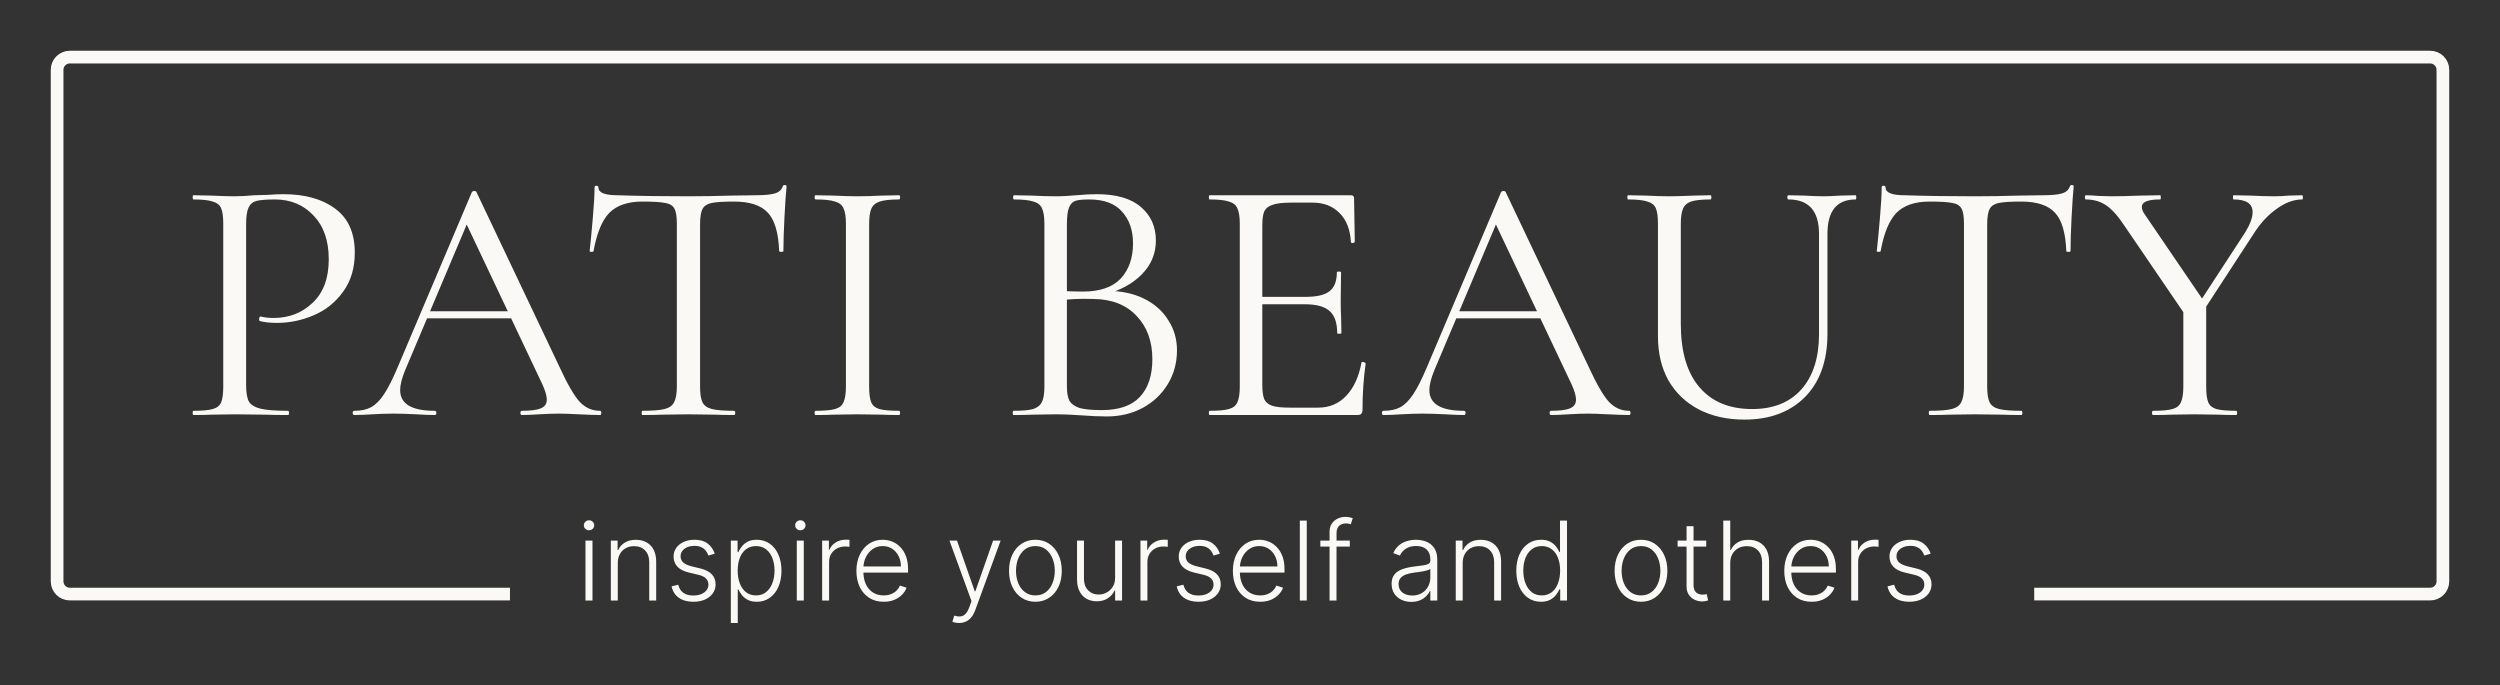
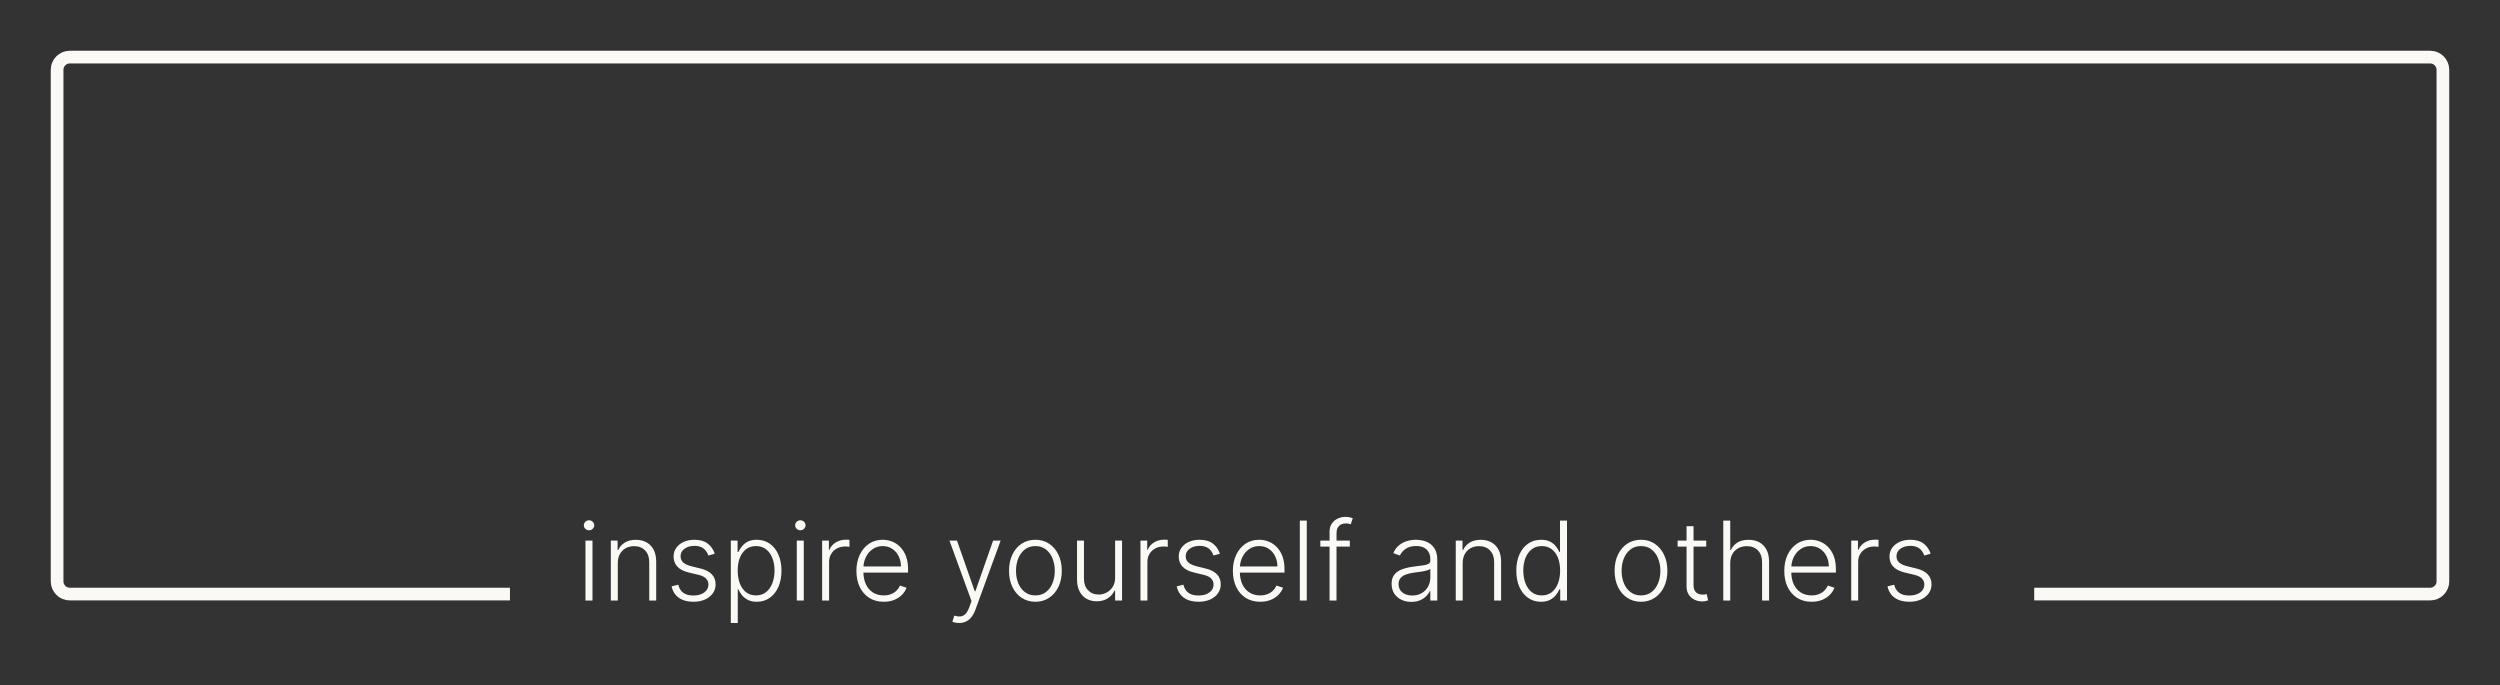
<svg xmlns="http://www.w3.org/2000/svg" width="197" height="54" viewBox="0 0 197 54" fill="none">
  <rect x="0" y="0" width="197" height="54" fill="#333333" stroke="none" />
  <g clip-path="url(#clip0_125_27)">
-     <path d="M19.394 30.348C19.394 30.94 19.468 31.374 19.616 31.651C19.782 31.91 20.087 32.094 20.53 32.205C20.992 32.316 21.713 32.371 22.692 32.371C22.747 32.371 22.775 32.427 22.775 32.538C22.775 32.648 22.747 32.704 22.692 32.704C21.934 32.704 21.343 32.695 20.919 32.676L18.508 32.648L16.651 32.676C16.3 32.695 15.829 32.704 15.238 32.704C15.201 32.704 15.182 32.648 15.182 32.538C15.182 32.427 15.201 32.371 15.238 32.371C15.94 32.371 16.448 32.325 16.762 32.233C17.094 32.14 17.316 31.965 17.427 31.706C17.538 31.429 17.593 31.014 17.593 30.459V17.629C17.593 17.075 17.538 16.669 17.427 16.41C17.316 16.151 17.094 15.976 16.762 15.883C16.448 15.773 15.94 15.717 15.238 15.717C15.201 15.717 15.182 15.662 15.182 15.551C15.182 15.44 15.201 15.385 15.238 15.385L16.623 15.412C17.399 15.449 18.018 15.468 18.48 15.468C18.942 15.468 19.459 15.44 20.032 15.385C20.253 15.385 20.604 15.376 21.085 15.357C21.565 15.32 21.981 15.302 22.332 15.302C24.031 15.302 25.389 15.68 26.405 16.438C27.44 17.195 27.957 18.35 27.957 19.901C27.957 21.121 27.652 22.146 27.043 22.977C26.451 23.809 25.685 24.428 24.742 24.834C23.8 25.24 22.831 25.444 21.833 25.444C21.297 25.444 20.854 25.398 20.503 25.305C20.447 25.305 20.42 25.259 20.42 25.167C20.42 25.111 20.429 25.056 20.447 25C20.484 24.945 20.521 24.926 20.558 24.945C20.854 25.019 21.186 25.056 21.556 25.056C22.775 25.056 23.8 24.659 24.632 23.864C25.482 23.07 25.906 21.924 25.906 20.428C25.906 18.969 25.509 17.823 24.715 16.992C23.921 16.142 22.904 15.717 21.667 15.717C21.002 15.717 20.521 15.754 20.226 15.828C19.93 15.902 19.718 16.078 19.588 16.355C19.459 16.613 19.394 17.057 19.394 17.685V30.348ZM33.555 24.529H40.898L41.092 25.083H33.278L33.555 24.529ZM47.272 32.371C47.346 32.371 47.383 32.427 47.383 32.538C47.383 32.648 47.346 32.704 47.272 32.704C46.921 32.704 46.376 32.685 45.637 32.648C44.898 32.611 44.362 32.593 44.03 32.593C43.623 32.593 43.106 32.611 42.478 32.648C41.887 32.685 41.434 32.704 41.12 32.704C41.046 32.704 41.009 32.648 41.009 32.538C41.009 32.427 41.046 32.371 41.12 32.371C41.822 32.371 42.321 32.307 42.617 32.177C42.931 32.048 43.088 31.817 43.088 31.485C43.088 31.207 42.977 30.82 42.755 30.321L36.603 17.325L37.296 16.465L31.92 29.185C31.662 29.813 31.532 30.33 31.532 30.736C31.532 31.826 32.438 32.371 34.248 32.371C34.34 32.371 34.386 32.427 34.386 32.538C34.386 32.648 34.34 32.704 34.248 32.704C33.915 32.704 33.435 32.685 32.807 32.648C32.105 32.611 31.495 32.593 30.978 32.593C30.498 32.593 29.944 32.611 29.315 32.648C28.761 32.685 28.299 32.704 27.93 32.704C27.837 32.704 27.791 32.648 27.791 32.538C27.791 32.427 27.837 32.371 27.93 32.371C28.447 32.371 28.881 32.279 29.232 32.094C29.602 31.891 29.944 31.549 30.258 31.069C30.59 30.57 30.95 29.859 31.338 28.935L37.185 15.135C37.222 15.08 37.287 15.052 37.379 15.052C37.472 15.052 37.527 15.08 37.545 15.135L44.085 28.907C44.713 30.274 45.249 31.198 45.692 31.678C46.136 32.14 46.662 32.371 47.272 32.371ZM50.62 15.883C49.475 15.883 48.607 16.179 48.016 16.77C47.443 17.361 47.027 18.368 46.769 19.791C46.769 19.828 46.713 19.846 46.602 19.846C46.51 19.846 46.464 19.828 46.464 19.791C46.538 19.126 46.621 18.257 46.713 17.186C46.806 16.114 46.852 15.311 46.852 14.775C46.852 14.683 46.898 14.636 46.99 14.636C47.101 14.636 47.157 14.683 47.157 14.775C47.157 15.181 47.655 15.385 48.653 15.385C50.242 15.44 52.098 15.468 54.223 15.468C55.313 15.468 56.467 15.449 57.687 15.412L59.571 15.385C60.236 15.385 60.725 15.338 61.039 15.246C61.372 15.154 61.584 14.969 61.677 14.692C61.695 14.618 61.751 14.581 61.843 14.581C61.935 14.581 61.982 14.618 61.982 14.692C61.926 15.228 61.871 16.041 61.815 17.131C61.76 18.22 61.732 19.107 61.732 19.791C61.732 19.828 61.677 19.846 61.566 19.846C61.455 19.846 61.4 19.828 61.4 19.791C61.344 18.35 61.049 17.343 60.513 16.77C59.977 16.179 59.09 15.883 57.853 15.883C57.022 15.883 56.43 15.921 56.079 15.994C55.728 16.068 55.488 16.225 55.359 16.465C55.23 16.706 55.165 17.112 55.165 17.685V30.459C55.165 31.032 55.23 31.448 55.359 31.706C55.488 31.965 55.737 32.14 56.107 32.233C56.477 32.325 57.058 32.371 57.853 32.371C57.908 32.371 57.936 32.427 57.936 32.538C57.936 32.648 57.908 32.704 57.853 32.704C57.243 32.704 56.754 32.695 56.384 32.676L54.223 32.648L52.144 32.676C51.775 32.695 51.267 32.704 50.62 32.704C50.583 32.704 50.565 32.648 50.565 32.538C50.565 32.427 50.583 32.371 50.62 32.371C51.415 32.371 51.997 32.325 52.366 32.233C52.736 32.14 52.985 31.965 53.114 31.706C53.262 31.429 53.336 31.014 53.336 30.459V17.629C53.336 17.057 53.271 16.659 53.142 16.438C53.013 16.198 52.773 16.05 52.422 15.994C52.071 15.921 51.47 15.883 50.62 15.883ZM68.488 30.459C68.488 31.032 68.543 31.448 68.654 31.706C68.765 31.965 68.977 32.14 69.291 32.233C69.624 32.325 70.141 32.371 70.843 32.371C70.899 32.371 70.926 32.427 70.926 32.538C70.926 32.648 70.899 32.704 70.843 32.704C70.289 32.704 69.846 32.695 69.513 32.676L67.546 32.648L65.634 32.676C65.301 32.695 64.849 32.704 64.276 32.704C64.22 32.704 64.193 32.648 64.193 32.538C64.193 32.427 64.22 32.371 64.276 32.371C64.978 32.371 65.486 32.325 65.8 32.233C66.132 32.14 66.354 31.965 66.465 31.706C66.594 31.429 66.659 31.014 66.659 30.459V17.629C66.659 17.075 66.594 16.669 66.465 16.41C66.354 16.151 66.132 15.976 65.8 15.883C65.486 15.773 64.978 15.717 64.276 15.717C64.22 15.717 64.193 15.662 64.193 15.551C64.193 15.44 64.22 15.385 64.276 15.385L65.634 15.412C66.409 15.449 67.047 15.468 67.546 15.468C68.1 15.468 68.765 15.449 69.541 15.412L70.843 15.385C70.899 15.385 70.926 15.44 70.926 15.551C70.926 15.662 70.899 15.717 70.843 15.717C70.16 15.717 69.652 15.773 69.319 15.883C68.987 15.994 68.765 16.188 68.654 16.465C68.543 16.724 68.488 17.131 68.488 17.685V30.459ZM87.287 22.922C88.358 22.922 89.31 23.125 90.141 23.532C90.972 23.938 91.61 24.502 92.053 25.222C92.515 25.924 92.746 26.718 92.746 27.605C92.746 28.584 92.506 29.471 92.025 30.265C91.545 31.06 90.88 31.688 90.03 32.15C89.199 32.593 88.266 32.815 87.231 32.815C86.622 32.815 85.957 32.787 85.236 32.731C84.978 32.713 84.673 32.695 84.322 32.676C83.971 32.658 83.583 32.648 83.158 32.648L81.274 32.676C80.941 32.695 80.47 32.704 79.86 32.704C79.823 32.704 79.805 32.648 79.805 32.538C79.805 32.427 79.823 32.371 79.86 32.371C80.562 32.371 81.08 32.325 81.412 32.233C81.745 32.122 81.976 31.937 82.105 31.678C82.234 31.42 82.299 31.014 82.299 30.459V17.629C82.299 17.075 82.234 16.669 82.105 16.41C81.994 16.151 81.772 15.976 81.44 15.883C81.107 15.773 80.599 15.717 79.916 15.717C79.86 15.717 79.833 15.662 79.833 15.551C79.833 15.44 79.86 15.385 79.916 15.385L81.274 15.412C82.049 15.449 82.678 15.468 83.158 15.468C83.49 15.468 83.795 15.459 84.072 15.44C84.368 15.422 84.617 15.403 84.821 15.385C85.412 15.329 85.948 15.302 86.428 15.302C87.98 15.302 89.143 15.643 89.919 16.327C90.695 16.992 91.083 17.869 91.083 18.959C91.083 19.994 90.704 20.89 89.947 21.647C89.208 22.386 88.22 22.913 86.982 23.227L87.287 22.922ZM85.818 15.717C85.319 15.717 84.959 15.754 84.737 15.828C84.516 15.902 84.35 16.078 84.239 16.355C84.128 16.632 84.072 17.075 84.072 17.685V23.116L83.186 22.894C83.98 22.95 84.691 22.977 85.319 22.977C86.668 22.977 87.665 22.636 88.312 21.952C88.959 21.25 89.282 20.326 89.282 19.181C89.282 18.146 88.996 17.315 88.423 16.687C87.869 16.041 87.001 15.717 85.818 15.717ZM86.816 32.316C88.164 32.316 89.162 31.974 89.808 31.291C90.474 30.589 90.806 29.591 90.806 28.298C90.806 26.894 90.39 25.758 89.559 24.889C88.746 24.021 87.619 23.578 86.178 23.559C85.125 23.522 84.156 23.569 83.269 23.698L84.072 23.393V30.459C84.072 30.94 84.137 31.309 84.266 31.568C84.414 31.826 84.682 32.02 85.07 32.15C85.476 32.261 86.058 32.316 86.816 32.316ZM95.312 32.704C95.275 32.704 95.257 32.648 95.257 32.538C95.257 32.427 95.275 32.371 95.312 32.371C96.014 32.371 96.522 32.325 96.836 32.233C97.169 32.14 97.391 31.965 97.501 31.706C97.631 31.429 97.695 31.014 97.695 30.459V17.629C97.695 17.075 97.631 16.669 97.501 16.41C97.391 16.151 97.169 15.976 96.836 15.883C96.522 15.773 96.014 15.717 95.312 15.717C95.275 15.717 95.257 15.662 95.257 15.551C95.257 15.44 95.275 15.385 95.312 15.385H106.452C106.618 15.385 106.701 15.468 106.701 15.634L106.757 19.043C106.757 19.098 106.701 19.135 106.59 19.153C106.498 19.153 106.452 19.126 106.452 19.07C106.397 18.091 106.101 17.334 105.565 16.798C105.029 16.244 104.318 15.967 103.431 15.967H101.741C101.094 15.967 100.614 16.022 100.3 16.133C99.986 16.225 99.764 16.392 99.635 16.632C99.524 16.872 99.469 17.251 99.469 17.768V30.348C99.469 30.847 99.524 31.226 99.635 31.485C99.764 31.725 99.977 31.891 100.272 31.983C100.568 32.076 101.03 32.122 101.658 32.122H103.875C104.762 32.122 105.501 31.808 106.092 31.18C106.683 30.552 107.08 29.683 107.283 28.575C107.283 28.538 107.32 28.52 107.394 28.52C107.45 28.52 107.496 28.538 107.533 28.575C107.588 28.593 107.616 28.612 107.616 28.63C107.45 29.794 107.366 31.014 107.366 32.288C107.366 32.436 107.329 32.547 107.256 32.621C107.2 32.676 107.089 32.704 106.923 32.704H95.312ZM105.371 26.247C105.371 25.434 105.168 24.852 104.762 24.502C104.374 24.151 103.718 23.975 102.794 23.975H98.638V23.393H102.877C103.764 23.393 104.392 23.245 104.762 22.95C105.15 22.654 105.344 22.155 105.344 21.453C105.344 21.416 105.399 21.398 105.51 21.398C105.621 21.398 105.676 21.416 105.676 21.453L105.648 23.698C105.648 24.234 105.658 24.64 105.676 24.917L105.704 26.247C105.704 26.284 105.648 26.303 105.537 26.303C105.427 26.303 105.371 26.284 105.371 26.247ZM114.657 24.529H122.001L122.195 25.083H114.38L114.657 24.529ZM128.374 32.371C128.448 32.371 128.485 32.427 128.485 32.538C128.485 32.648 128.448 32.704 128.374 32.704C128.023 32.704 127.478 32.685 126.739 32.648C126 32.611 125.464 32.593 125.132 32.593C124.725 32.593 124.208 32.611 123.58 32.648C122.989 32.685 122.536 32.704 122.222 32.704C122.148 32.704 122.111 32.648 122.111 32.538C122.111 32.427 122.148 32.371 122.222 32.371C122.924 32.371 123.423 32.307 123.719 32.177C124.033 32.048 124.19 31.817 124.19 31.485C124.19 31.207 124.079 30.82 123.857 30.321L117.705 17.325L118.398 16.465L113.022 29.185C112.764 29.813 112.634 30.33 112.634 30.736C112.634 31.826 113.54 32.371 115.35 32.371C115.442 32.371 115.489 32.427 115.489 32.538C115.489 32.648 115.442 32.704 115.35 32.704C115.018 32.704 114.537 32.685 113.909 32.648C113.207 32.611 112.597 32.593 112.08 32.593C111.6 32.593 111.046 32.611 110.418 32.648C109.863 32.685 109.402 32.704 109.032 32.704C108.94 32.704 108.893 32.648 108.893 32.538C108.893 32.427 108.94 32.371 109.032 32.371C109.549 32.371 109.983 32.279 110.334 32.094C110.704 31.891 111.046 31.549 111.36 31.069C111.692 30.57 112.052 29.859 112.44 28.935L118.287 15.135C118.324 15.08 118.389 15.052 118.481 15.052C118.574 15.052 118.629 15.08 118.648 15.135L125.187 28.907C125.815 30.274 126.351 31.198 126.795 31.678C127.238 32.14 127.764 32.371 128.374 32.371ZM143.338 18.433C143.338 16.622 142.534 15.717 140.927 15.717C140.871 15.717 140.844 15.662 140.844 15.551C140.844 15.44 140.871 15.385 140.927 15.385L142.118 15.412C142.783 15.449 143.31 15.468 143.698 15.468C144.012 15.468 144.464 15.449 145.056 15.412L146.219 15.385C146.256 15.385 146.275 15.44 146.275 15.551C146.275 15.662 146.256 15.717 146.219 15.717C144.742 15.717 144.003 16.622 144.003 18.433V26.303C144.003 28.427 143.411 30.09 142.229 31.291C141.047 32.473 139.458 33.064 137.463 33.064C136.096 33.064 134.895 32.796 133.86 32.261C132.844 31.725 132.05 30.967 131.477 29.988C130.923 28.991 130.646 27.827 130.646 26.497V17.629C130.646 17.075 130.591 16.669 130.48 16.41C130.369 16.151 130.147 15.976 129.815 15.883C129.501 15.773 128.993 15.717 128.291 15.717C128.254 15.717 128.235 15.662 128.235 15.551C128.235 15.44 128.254 15.385 128.291 15.385L129.648 15.412C130.424 15.449 131.052 15.468 131.533 15.468C132.032 15.468 132.687 15.449 133.5 15.412L134.775 15.385C134.83 15.385 134.858 15.44 134.858 15.551C134.858 15.662 134.83 15.717 134.775 15.717C134.091 15.717 133.583 15.773 133.251 15.883C132.937 15.994 132.724 16.188 132.614 16.465C132.503 16.724 132.447 17.131 132.447 17.685V25.527C132.447 27.707 132.937 29.369 133.916 30.515C134.895 31.66 136.281 32.233 138.072 32.233C139.735 32.233 141.028 31.715 141.952 30.681C142.876 29.628 143.338 28.178 143.338 26.33V18.433ZM152.045 15.883C150.9 15.883 150.032 16.179 149.441 16.77C148.868 17.361 148.452 18.368 148.194 19.791C148.194 19.828 148.138 19.846 148.027 19.846C147.935 19.846 147.889 19.828 147.889 19.791C147.963 19.126 148.046 18.257 148.138 17.186C148.231 16.114 148.277 15.311 148.277 14.775C148.277 14.683 148.323 14.636 148.415 14.636C148.526 14.636 148.582 14.683 148.582 14.775C148.582 15.181 149.08 15.385 150.078 15.385C151.667 15.44 153.523 15.468 155.648 15.468C156.738 15.468 157.892 15.449 159.112 15.412L160.996 15.385C161.661 15.385 162.15 15.338 162.465 15.246C162.797 15.154 163.009 14.969 163.102 14.692C163.12 14.618 163.176 14.581 163.268 14.581C163.36 14.581 163.407 14.618 163.407 14.692C163.351 15.228 163.296 16.041 163.24 17.131C163.185 18.22 163.157 19.107 163.157 19.791C163.157 19.828 163.102 19.846 162.991 19.846C162.88 19.846 162.825 19.828 162.825 19.791C162.769 18.35 162.474 17.343 161.938 16.77C161.402 16.179 160.516 15.883 159.278 15.883C158.446 15.883 157.855 15.921 157.504 15.994C157.153 16.068 156.913 16.225 156.784 16.465C156.655 16.706 156.59 17.112 156.59 17.685V30.459C156.59 31.032 156.655 31.448 156.784 31.706C156.913 31.965 157.163 32.14 157.532 32.233C157.902 32.325 158.483 32.371 159.278 32.371C159.333 32.371 159.361 32.427 159.361 32.538C159.361 32.648 159.333 32.704 159.278 32.704C158.668 32.704 158.179 32.695 157.809 32.676L155.648 32.648L153.569 32.676C153.2 32.695 152.692 32.704 152.045 32.704C152.008 32.704 151.99 32.648 151.99 32.538C151.99 32.427 152.008 32.371 152.045 32.371C152.84 32.371 153.422 32.325 153.791 32.233C154.161 32.14 154.41 31.965 154.539 31.706C154.687 31.429 154.761 31.014 154.761 30.459V17.629C154.761 17.057 154.696 16.659 154.567 16.438C154.438 16.198 154.198 16.05 153.847 15.994C153.496 15.921 152.895 15.883 152.045 15.883ZM176.896 18.35C177.302 17.703 177.506 17.158 177.506 16.715C177.506 16.05 177.007 15.717 176.009 15.717C175.972 15.717 175.954 15.662 175.954 15.551C175.954 15.44 175.972 15.385 176.009 15.385L177.312 15.412C178.014 15.449 178.66 15.468 179.251 15.468C179.565 15.468 179.944 15.449 180.387 15.412L181.413 15.385C181.45 15.385 181.468 15.44 181.468 15.551C181.468 15.662 181.45 15.717 181.413 15.717C180.748 15.717 180.073 15.967 179.39 16.465C178.706 16.946 178.097 17.611 177.561 18.461L173.21 25.139L172.739 24.723L176.896 18.35ZM167.447 17.851C166.929 17.057 166.44 16.502 165.978 16.188C165.516 15.874 164.98 15.717 164.371 15.717C164.315 15.717 164.288 15.662 164.288 15.551C164.288 15.44 164.315 15.385 164.371 15.385C164.592 15.385 164.925 15.403 165.368 15.44L166.338 15.468C166.966 15.468 167.761 15.449 168.721 15.412L170.218 15.385C170.255 15.385 170.273 15.44 170.273 15.551C170.273 15.662 170.255 15.717 170.218 15.717C169.257 15.717 168.777 15.911 168.777 16.299C168.777 16.502 168.869 16.724 169.054 16.964L173.792 23.92L172.434 25.167L167.447 17.851ZM173.848 23.864V30.459C173.848 31.032 173.903 31.448 174.014 31.706C174.125 31.965 174.337 32.14 174.651 32.233C174.984 32.325 175.501 32.371 176.203 32.371C176.259 32.371 176.286 32.427 176.286 32.538C176.286 32.648 176.259 32.704 176.203 32.704C175.63 32.704 175.187 32.695 174.873 32.676L172.933 32.648L171.021 32.676C170.689 32.695 170.236 32.704 169.663 32.704C169.608 32.704 169.58 32.648 169.58 32.538C169.58 32.427 169.608 32.371 169.663 32.371C170.365 32.371 170.873 32.325 171.187 32.233C171.52 32.14 171.742 31.965 171.853 31.706C171.982 31.429 172.047 31.014 172.047 30.459V24.113L173.848 23.864Z" fill="#FBF9F6" />
    <path d="M46.136 47.321V42.597H46.687V47.321H46.136ZM46.416 41.785C46.303 41.785 46.207 41.747 46.127 41.672C46.047 41.594 46.007 41.5 46.007 41.392C46.007 41.283 46.047 41.191 46.127 41.115C46.207 41.037 46.303 40.998 46.416 40.998C46.529 40.998 46.625 41.037 46.705 41.115C46.785 41.191 46.825 41.283 46.825 41.392C46.825 41.5 46.785 41.594 46.705 41.672C46.625 41.747 46.529 41.785 46.416 41.785ZM48.682 44.368V47.321H48.134V42.597H48.666V43.338H48.715C48.826 43.096 48.998 42.903 49.232 42.757C49.468 42.609 49.759 42.536 50.105 42.536C50.423 42.536 50.702 42.602 50.942 42.736C51.184 42.867 51.371 43.06 51.505 43.317C51.64 43.573 51.708 43.888 51.708 44.261V47.321H51.16V44.295C51.16 43.907 51.052 43.601 50.834 43.375C50.619 43.15 50.33 43.037 49.967 43.037C49.719 43.037 49.499 43.09 49.306 43.197C49.113 43.303 48.961 43.457 48.848 43.658C48.737 43.857 48.682 44.094 48.682 44.368ZM56.323 43.633L55.821 43.775C55.772 43.633 55.703 43.505 55.612 43.391C55.522 43.276 55.404 43.184 55.259 43.117C55.115 43.049 54.937 43.015 54.724 43.015C54.404 43.015 54.141 43.091 53.936 43.243C53.731 43.395 53.629 43.59 53.629 43.83C53.629 44.033 53.699 44.198 53.838 44.325C53.979 44.45 54.197 44.55 54.49 44.624L55.203 44.799C55.599 44.895 55.895 45.048 56.092 45.257C56.291 45.466 56.39 45.729 56.39 46.044C56.39 46.311 56.316 46.548 56.169 46.755C56.021 46.962 55.815 47.125 55.551 47.244C55.288 47.361 54.984 47.419 54.638 47.419C54.176 47.419 53.796 47.315 53.497 47.108C53.197 46.899 53.006 46.598 52.922 46.204L53.447 46.075C53.515 46.356 53.647 46.568 53.844 46.712C54.043 46.855 54.304 46.927 54.628 46.927C54.991 46.927 55.281 46.846 55.498 46.684C55.716 46.52 55.825 46.315 55.825 46.069C55.825 45.878 55.761 45.718 55.634 45.589C55.507 45.458 55.314 45.362 55.056 45.3L54.284 45.116C53.874 45.017 53.57 44.861 53.374 44.648C53.177 44.435 53.078 44.171 53.078 43.855C53.078 43.594 53.149 43.366 53.291 43.169C53.432 42.97 53.627 42.814 53.875 42.702C54.123 42.589 54.406 42.533 54.724 42.533C55.156 42.533 55.502 42.631 55.76 42.828C56.02 43.023 56.208 43.291 56.323 43.633ZM57.589 49.092V42.597H58.121V43.498H58.185C58.251 43.357 58.341 43.212 58.456 43.065C58.571 42.915 58.722 42.789 58.911 42.686C59.102 42.584 59.342 42.533 59.631 42.533C60.02 42.533 60.361 42.635 60.652 42.84C60.945 43.043 61.172 43.328 61.334 43.695C61.498 44.06 61.58 44.485 61.58 44.971C61.58 45.459 61.498 45.886 61.334 46.254C61.172 46.62 60.945 46.906 60.652 47.111C60.361 47.316 60.022 47.419 59.637 47.419C59.352 47.419 59.113 47.368 58.92 47.265C58.73 47.163 58.575 47.037 58.456 46.887C58.339 46.735 58.249 46.588 58.185 46.444H58.136V49.092H57.589ZM58.13 44.962C58.13 45.343 58.186 45.681 58.299 45.977C58.414 46.27 58.578 46.501 58.791 46.669C59.006 46.835 59.267 46.918 59.572 46.918C59.886 46.918 60.15 46.832 60.366 46.659C60.583 46.485 60.748 46.25 60.861 45.955C60.976 45.66 61.033 45.329 61.033 44.962C61.033 44.599 60.977 44.272 60.864 43.981C60.753 43.69 60.589 43.459 60.372 43.289C60.154 43.117 59.888 43.031 59.572 43.031C59.265 43.031 59.003 43.114 58.788 43.28C58.573 43.444 58.409 43.671 58.296 43.962C58.185 44.252 58.13 44.585 58.13 44.962ZM62.787 47.321V42.597H63.338V47.321H62.787ZM63.067 41.785C62.954 41.785 62.858 41.747 62.778 41.672C62.698 41.594 62.658 41.5 62.658 41.392C62.658 41.283 62.698 41.191 62.778 41.115C62.858 41.037 62.954 40.998 63.067 40.998C63.18 40.998 63.276 41.037 63.356 41.115C63.436 41.191 63.476 41.283 63.476 41.392C63.476 41.5 63.436 41.594 63.356 41.672C63.276 41.747 63.18 41.785 63.067 41.785ZM64.785 47.321V42.597H65.317V43.323H65.357C65.452 43.085 65.616 42.893 65.849 42.748C66.085 42.6 66.352 42.526 66.649 42.526C66.694 42.526 66.744 42.527 66.8 42.529C66.855 42.532 66.901 42.534 66.938 42.536V43.092C66.913 43.088 66.87 43.082 66.809 43.074C66.747 43.066 66.681 43.062 66.609 43.062C66.363 43.062 66.144 43.114 65.951 43.218C65.76 43.321 65.609 43.463 65.499 43.646C65.388 43.828 65.333 44.036 65.333 44.27V47.321H64.785ZM69.638 47.419C69.197 47.419 68.816 47.316 68.494 47.111C68.172 46.904 67.923 46.618 67.747 46.254C67.573 45.886 67.485 45.464 67.485 44.986C67.485 44.511 67.573 44.089 67.747 43.719C67.923 43.349 68.166 43.058 68.475 42.849C68.787 42.638 69.147 42.533 69.555 42.533C69.811 42.533 70.058 42.58 70.296 42.674C70.534 42.766 70.747 42.909 70.936 43.101C71.126 43.292 71.277 43.533 71.388 43.824C71.498 44.113 71.554 44.456 71.554 44.851V45.122H67.864V44.639H70.994C70.994 44.336 70.933 44.063 70.809 43.821C70.689 43.577 70.519 43.384 70.302 43.243C70.087 43.101 69.838 43.031 69.555 43.031C69.256 43.031 68.992 43.111 68.765 43.271C68.537 43.431 68.359 43.642 68.23 43.904C68.102 44.166 68.038 44.453 68.036 44.765V45.054C68.036 45.429 68.1 45.757 68.23 46.038C68.361 46.317 68.546 46.533 68.786 46.687C69.026 46.841 69.31 46.918 69.638 46.918C69.861 46.918 70.057 46.883 70.225 46.813C70.395 46.743 70.538 46.65 70.653 46.533C70.77 46.414 70.858 46.284 70.917 46.143L71.437 46.312C71.365 46.511 71.247 46.694 71.083 46.862C70.921 47.03 70.718 47.166 70.474 47.268C70.232 47.369 69.954 47.419 69.638 47.419ZM75.577 49.092C75.468 49.092 75.367 49.081 75.272 49.061C75.178 49.041 75.103 49.018 75.048 48.993L75.195 48.511C75.382 48.568 75.548 48.589 75.694 48.572C75.839 48.558 75.968 48.492 76.081 48.375C76.194 48.261 76.294 48.084 76.382 47.846L76.555 47.367L74.817 42.597H75.411L76.813 46.598H76.856L78.258 42.597H78.852L76.853 48.068C76.769 48.295 76.665 48.485 76.542 48.637C76.419 48.79 76.277 48.904 76.115 48.978C75.955 49.054 75.776 49.092 75.577 49.092ZM81.589 47.419C81.181 47.419 80.821 47.315 80.507 47.108C80.195 46.901 79.951 46.615 79.775 46.25C79.599 45.883 79.511 45.46 79.511 44.98C79.511 44.496 79.599 44.071 79.775 43.704C79.951 43.335 80.195 43.048 80.507 42.843C80.821 42.636 81.181 42.533 81.589 42.533C81.997 42.533 82.357 42.636 82.669 42.843C82.98 43.05 83.224 43.337 83.401 43.704C83.579 44.071 83.668 44.496 83.668 44.98C83.668 45.46 83.58 45.883 83.404 46.25C83.227 46.615 82.982 46.901 82.669 47.108C82.357 47.315 81.997 47.419 81.589 47.419ZM81.589 46.918C81.917 46.918 82.195 46.83 82.423 46.653C82.65 46.477 82.823 46.242 82.939 45.949C83.058 45.656 83.118 45.333 83.118 44.98C83.118 44.628 83.058 44.304 82.939 44.009C82.823 43.713 82.65 43.477 82.423 43.298C82.195 43.12 81.917 43.031 81.589 43.031C81.263 43.031 80.986 43.12 80.756 43.298C80.528 43.477 80.355 43.713 80.236 44.009C80.12 44.304 80.061 44.628 80.061 44.98C80.061 45.333 80.12 45.656 80.236 45.949C80.355 46.242 80.528 46.477 80.756 46.653C80.984 46.83 81.261 46.918 81.589 46.918ZM87.871 45.515V42.597H88.418V47.321H87.871V46.536H87.828C87.717 46.778 87.542 46.98 87.302 47.142C87.062 47.302 86.769 47.382 86.423 47.382C86.121 47.382 85.854 47.316 85.62 47.185C85.386 47.052 85.203 46.857 85.07 46.601C84.936 46.345 84.87 46.03 84.87 45.657V42.597H85.417V45.623C85.417 45.992 85.526 46.289 85.743 46.515C85.96 46.738 86.239 46.85 86.58 46.85C86.793 46.85 86.998 46.799 87.195 46.696C87.391 46.594 87.553 46.444 87.68 46.247C87.808 46.048 87.871 45.804 87.871 45.515ZM89.868 47.321V42.597H90.4V43.323H90.44C90.534 43.085 90.698 42.893 90.932 42.748C91.167 42.6 91.434 42.526 91.731 42.526C91.776 42.526 91.826 42.527 91.882 42.529C91.937 42.532 91.983 42.534 92.02 42.536V43.092C91.996 43.088 91.953 43.082 91.891 43.074C91.83 43.066 91.763 43.062 91.691 43.062C91.445 43.062 91.226 43.114 91.033 43.218C90.843 43.321 90.692 43.463 90.581 43.646C90.47 43.828 90.415 44.036 90.415 44.27V47.321H89.868ZM96.128 43.633L95.627 43.775C95.577 43.633 95.508 43.505 95.418 43.391C95.327 43.276 95.209 43.184 95.064 43.117C94.92 43.049 94.742 43.015 94.529 43.015C94.209 43.015 93.947 43.091 93.742 43.243C93.537 43.395 93.434 43.59 93.434 43.83C93.434 44.033 93.504 44.198 93.643 44.325C93.785 44.45 94.002 44.55 94.295 44.624L95.008 44.799C95.404 44.895 95.7 45.048 95.897 45.257C96.096 45.466 96.195 45.729 96.195 46.044C96.195 46.311 96.122 46.548 95.974 46.755C95.826 46.962 95.62 47.125 95.356 47.244C95.094 47.361 94.789 47.419 94.443 47.419C93.981 47.419 93.601 47.315 93.302 47.108C93.002 46.899 92.811 46.598 92.727 46.204L93.253 46.075C93.32 46.356 93.453 46.568 93.649 46.712C93.848 46.855 94.109 46.927 94.433 46.927C94.796 46.927 95.086 46.846 95.304 46.684C95.521 46.52 95.63 46.315 95.63 46.069C95.63 45.878 95.566 45.718 95.439 45.589C95.312 45.458 95.119 45.362 94.861 45.3L94.089 45.116C93.679 45.017 93.376 44.861 93.179 44.648C92.982 44.435 92.884 44.171 92.884 43.855C92.884 43.594 92.954 43.366 93.096 43.169C93.237 42.97 93.432 42.814 93.68 42.702C93.928 42.589 94.211 42.533 94.529 42.533C94.961 42.533 95.307 42.631 95.565 42.828C95.825 43.023 96.013 43.291 96.128 43.633ZM99.304 47.419C98.863 47.419 98.482 47.316 98.16 47.111C97.838 46.904 97.589 46.618 97.412 46.254C97.238 45.886 97.151 45.464 97.151 44.986C97.151 44.511 97.238 44.089 97.412 43.719C97.589 43.349 97.832 43.058 98.141 42.849C98.453 42.638 98.813 42.533 99.221 42.533C99.477 42.533 99.724 42.58 99.962 42.674C100.199 42.766 100.413 42.909 100.601 43.101C100.792 43.292 100.943 43.533 101.053 43.824C101.164 44.113 101.219 44.456 101.219 44.851V45.122H97.529V44.639H100.66C100.66 44.336 100.598 44.063 100.475 43.821C100.354 43.577 100.185 43.384 99.968 43.243C99.753 43.101 99.504 43.031 99.221 43.031C98.921 43.031 98.658 43.111 98.43 43.271C98.203 43.431 98.024 43.642 97.895 43.904C97.768 44.166 97.704 44.453 97.701 44.765V45.054C97.701 45.429 97.766 45.757 97.895 46.038C98.026 46.317 98.212 46.533 98.452 46.687C98.692 46.841 98.976 46.918 99.304 46.918C99.527 46.918 99.723 46.883 99.891 46.813C100.061 46.743 100.204 46.65 100.318 46.533C100.435 46.414 100.523 46.284 100.583 46.143L101.103 46.312C101.031 46.511 100.913 46.694 100.749 46.862C100.587 47.03 100.384 47.166 100.14 47.268C99.898 47.369 99.619 47.419 99.304 47.419ZM102.973 41.023V47.321H102.426V41.023H102.973ZM106.365 42.597V43.074H104.043V42.597H106.365ZM104.769 47.321V41.905C104.769 41.651 104.827 41.437 104.944 41.263C105.063 41.088 105.218 40.956 105.409 40.866C105.599 40.776 105.801 40.73 106.014 40.73C106.158 40.73 106.277 40.743 106.371 40.767C106.467 40.79 106.543 40.812 106.599 40.835L106.439 41.315C106.398 41.303 106.347 41.288 106.288 41.272C106.229 41.255 106.154 41.247 106.064 41.247C105.826 41.247 105.642 41.314 105.513 41.447C105.384 41.58 105.319 41.771 105.319 42.019L105.316 47.321H104.769ZM111.212 47.428C110.927 47.428 110.667 47.373 110.431 47.262C110.195 47.149 110.008 46.987 109.868 46.776C109.729 46.563 109.659 46.305 109.659 46.001C109.659 45.768 109.703 45.571 109.791 45.411C109.88 45.251 110.005 45.12 110.167 45.017C110.328 44.915 110.52 44.834 110.742 44.774C110.963 44.715 111.207 44.669 111.473 44.636C111.738 44.603 111.961 44.574 112.144 44.55C112.328 44.525 112.469 44.486 112.565 44.433C112.661 44.38 112.71 44.294 112.71 44.175V44.064C112.71 43.742 112.613 43.489 112.421 43.304C112.23 43.118 111.955 43.025 111.596 43.025C111.256 43.025 110.978 43.099 110.763 43.249C110.55 43.399 110.4 43.575 110.314 43.778L109.794 43.59C109.901 43.332 110.049 43.126 110.237 42.972C110.426 42.816 110.637 42.705 110.871 42.637C111.104 42.567 111.341 42.533 111.581 42.533C111.762 42.533 111.949 42.556 112.144 42.603C112.341 42.65 112.523 42.732 112.691 42.849C112.859 42.964 112.996 43.125 113.1 43.332C113.205 43.537 113.257 43.797 113.257 44.113V47.321H112.71V46.573H112.676C112.61 46.713 112.513 46.848 112.384 46.979C112.255 47.11 112.093 47.218 111.898 47.302C111.703 47.386 111.474 47.428 111.212 47.428ZM111.286 46.927C111.577 46.927 111.829 46.862 112.042 46.733C112.256 46.604 112.42 46.433 112.534 46.22C112.651 46.004 112.71 45.768 112.71 45.509V44.827C112.669 44.865 112.6 44.9 112.504 44.931C112.409 44.962 112.3 44.99 112.175 45.014C112.052 45.037 111.929 45.056 111.806 45.073C111.683 45.089 111.572 45.103 111.473 45.116C111.207 45.148 110.979 45.2 110.791 45.269C110.602 45.339 110.458 45.435 110.357 45.559C110.257 45.679 110.207 45.835 110.207 46.026C110.207 46.313 110.309 46.535 110.514 46.693C110.719 46.849 110.976 46.927 111.286 46.927ZM115.26 44.368V47.321H114.713V42.597H115.245V43.338H115.294C115.405 43.096 115.577 42.903 115.811 42.757C116.047 42.609 116.338 42.536 116.684 42.536C117.002 42.536 117.281 42.602 117.521 42.736C117.763 42.867 117.95 43.06 118.083 43.317C118.219 43.573 118.286 43.888 118.286 44.261V47.321H117.739V44.295C117.739 43.907 117.63 43.601 117.413 43.375C117.198 43.15 116.909 43.037 116.546 43.037C116.298 43.037 116.077 43.09 115.885 43.197C115.692 43.303 115.539 43.457 115.427 43.658C115.316 43.857 115.26 44.094 115.26 44.368ZM121.428 47.419C121.041 47.419 120.702 47.316 120.411 47.111C120.119 46.906 119.892 46.62 119.728 46.254C119.566 45.886 119.485 45.459 119.485 44.971C119.485 44.485 119.566 44.06 119.728 43.695C119.892 43.328 120.12 43.043 120.414 42.84C120.707 42.635 121.048 42.533 121.438 42.533C121.725 42.533 121.963 42.584 122.154 42.686C122.345 42.787 122.498 42.912 122.612 43.062C122.727 43.211 122.816 43.357 122.88 43.498H122.929V41.023H123.48V47.321H122.944V46.444H122.88C122.816 46.588 122.726 46.735 122.609 46.887C122.492 47.037 122.338 47.163 122.145 47.265C121.954 47.368 121.715 47.419 121.428 47.419ZM121.493 46.918C121.798 46.918 122.059 46.835 122.274 46.669C122.489 46.501 122.653 46.27 122.766 45.977C122.881 45.681 122.938 45.343 122.938 44.962C122.938 44.585 122.882 44.252 122.769 43.962C122.656 43.671 122.492 43.444 122.277 43.28C122.062 43.114 121.801 43.031 121.493 43.031C121.177 43.031 120.911 43.117 120.693 43.289C120.478 43.459 120.314 43.69 120.201 43.981C120.091 44.272 120.035 44.599 120.035 44.962C120.035 45.329 120.092 45.66 120.205 45.955C120.317 46.25 120.481 46.485 120.697 46.659C120.914 46.832 121.179 46.918 121.493 46.918ZM129.31 47.419C128.902 47.419 128.541 47.315 128.228 47.108C127.916 46.901 127.672 46.615 127.496 46.25C127.319 45.883 127.231 45.46 127.231 44.98C127.231 44.496 127.319 44.071 127.496 43.704C127.672 43.335 127.916 43.048 128.228 42.843C128.541 42.636 128.902 42.533 129.31 42.533C129.718 42.533 130.078 42.636 130.389 42.843C130.701 43.05 130.945 43.337 131.121 43.704C131.3 44.071 131.389 44.496 131.389 44.98C131.389 45.46 131.301 45.883 131.124 46.25C130.948 46.615 130.703 46.901 130.389 47.108C130.078 47.315 129.718 47.419 129.31 47.419ZM129.31 46.918C129.638 46.918 129.916 46.83 130.143 46.653C130.371 46.477 130.543 46.242 130.66 45.949C130.779 45.656 130.838 45.333 130.838 44.98C130.838 44.628 130.779 44.304 130.66 44.009C130.543 43.713 130.371 43.477 130.143 43.298C129.916 43.12 129.638 43.031 129.31 43.031C128.984 43.031 128.706 43.12 128.477 43.298C128.249 43.477 128.076 43.713 127.957 44.009C127.84 44.304 127.782 44.628 127.782 44.98C127.782 45.333 127.84 45.656 127.957 45.949C128.076 46.242 128.249 46.477 128.477 46.653C128.704 46.83 128.982 46.918 129.31 46.918ZM134.451 42.597V43.074H132.197V42.597H134.451ZM132.901 41.465H133.451V46.087C133.451 46.284 133.485 46.439 133.553 46.552C133.621 46.662 133.709 46.741 133.817 46.788C133.926 46.834 134.042 46.856 134.165 46.856C134.237 46.856 134.298 46.852 134.349 46.844C134.401 46.834 134.446 46.823 134.485 46.813L134.601 47.308C134.548 47.329 134.483 47.347 134.405 47.364C134.327 47.382 134.23 47.391 134.116 47.391C133.915 47.391 133.721 47.347 133.534 47.259C133.35 47.171 133.198 47.04 133.079 46.865C132.96 46.691 132.901 46.475 132.901 46.217V41.465ZM136.343 44.368V47.321H135.795V41.023H136.343V43.338H136.392C136.503 43.094 136.674 42.9 136.906 42.754C137.139 42.608 137.434 42.536 137.791 42.536C138.111 42.536 138.392 42.601 138.634 42.732C138.876 42.864 139.064 43.057 139.2 43.314C139.335 43.57 139.403 43.886 139.403 44.261V47.321H138.852V44.295C138.852 43.905 138.743 43.599 138.526 43.375C138.311 43.15 138.02 43.037 137.653 43.037C137.401 43.037 137.176 43.09 136.979 43.197C136.783 43.303 136.627 43.457 136.512 43.658C136.399 43.857 136.343 44.094 136.343 44.368ZM142.754 47.419C142.313 47.419 141.932 47.316 141.61 47.111C141.288 46.904 141.039 46.618 140.862 46.254C140.688 45.886 140.601 45.464 140.601 44.986C140.601 44.511 140.688 44.089 140.862 43.719C141.039 43.349 141.282 43.058 141.591 42.849C141.903 42.638 142.263 42.533 142.671 42.533C142.927 42.533 143.174 42.58 143.412 42.674C143.65 42.766 143.863 42.909 144.051 43.101C144.242 43.292 144.393 43.533 144.503 43.824C144.614 44.113 144.669 44.456 144.669 44.851V45.122H140.979V44.639H144.11C144.11 44.336 144.048 44.063 143.925 43.821C143.804 43.577 143.635 43.384 143.418 43.243C143.203 43.101 142.954 43.031 142.671 43.031C142.371 43.031 142.108 43.111 141.88 43.271C141.653 43.431 141.474 43.642 141.345 43.904C141.218 44.166 141.154 44.453 141.152 44.765V45.054C141.152 45.429 141.216 45.757 141.345 46.038C141.476 46.317 141.662 46.533 141.902 46.687C142.142 46.841 142.426 46.918 142.754 46.918C142.977 46.918 143.173 46.883 143.341 46.813C143.511 46.743 143.654 46.65 143.768 46.533C143.885 46.414 143.973 46.284 144.033 46.143L144.553 46.312C144.481 46.511 144.363 46.694 144.199 46.862C144.037 47.03 143.834 47.166 143.59 47.268C143.348 47.369 143.069 47.419 142.754 47.419ZM145.876 47.321V42.597H146.408V43.323H146.448C146.542 43.085 146.706 42.893 146.94 42.748C147.175 42.6 147.442 42.526 147.739 42.526C147.784 42.526 147.835 42.527 147.89 42.529C147.945 42.532 147.991 42.534 148.028 42.536V43.092C148.004 43.088 147.961 43.082 147.899 43.074C147.838 43.066 147.771 43.062 147.699 43.062C147.453 43.062 147.234 43.114 147.041 43.218C146.85 43.321 146.7 43.463 146.589 43.646C146.478 43.828 146.423 44.036 146.423 44.27V47.321H145.876ZM152.136 43.633L151.635 43.775C151.585 43.633 151.516 43.505 151.426 43.391C151.335 43.276 151.217 43.184 151.072 43.117C150.928 43.049 150.75 43.015 150.537 43.015C150.217 43.015 149.955 43.091 149.75 43.243C149.545 43.395 149.442 43.59 149.442 43.83C149.442 44.033 149.512 44.198 149.651 44.325C149.793 44.45 150.01 44.55 150.303 44.624L151.017 44.799C151.412 44.895 151.708 45.048 151.905 45.257C152.104 45.466 152.204 45.729 152.204 46.044C152.204 46.311 152.13 46.548 151.982 46.755C151.834 46.962 151.628 47.125 151.364 47.244C151.102 47.361 150.797 47.419 150.451 47.419C149.989 47.419 149.609 47.315 149.31 47.108C149.011 46.899 148.819 46.598 148.735 46.204L149.261 46.075C149.328 46.356 149.46 46.568 149.657 46.712C149.856 46.855 150.118 46.927 150.441 46.927C150.804 46.927 151.094 46.846 151.312 46.684C151.529 46.52 151.638 46.315 151.638 46.069C151.638 45.878 151.574 45.718 151.447 45.589C151.32 45.458 151.127 45.362 150.869 45.3L150.097 45.116C149.687 45.017 149.384 44.861 149.187 44.648C148.99 44.435 148.892 44.171 148.892 43.855C148.892 43.594 148.962 43.366 149.104 43.169C149.245 42.97 149.44 42.814 149.688 42.702C149.936 42.589 150.219 42.533 150.537 42.533C150.969 42.533 151.315 42.631 151.573 42.828C151.833 43.023 152.021 43.291 152.136 43.633Z" fill="#FBF9F6" />
    <path d="M40.185 46.813H5.5C4.948 46.813 4.5 46.365 4.5 45.813V5.5C4.5 4.948 4.948 4.5 5.5 4.5H191.5C192.052 4.5 192.5 4.948 192.5 5.5V45.813C192.5 46.365 192.052 46.813 191.5 46.813H160.296" stroke="#FBF9F6" />
  </g>
  <defs>
    <clipPath id="clip0_125_27">
      <rect width="189" height="46" fill="white" transform="translate(4 4)" />
    </clipPath>
  </defs>
</svg>